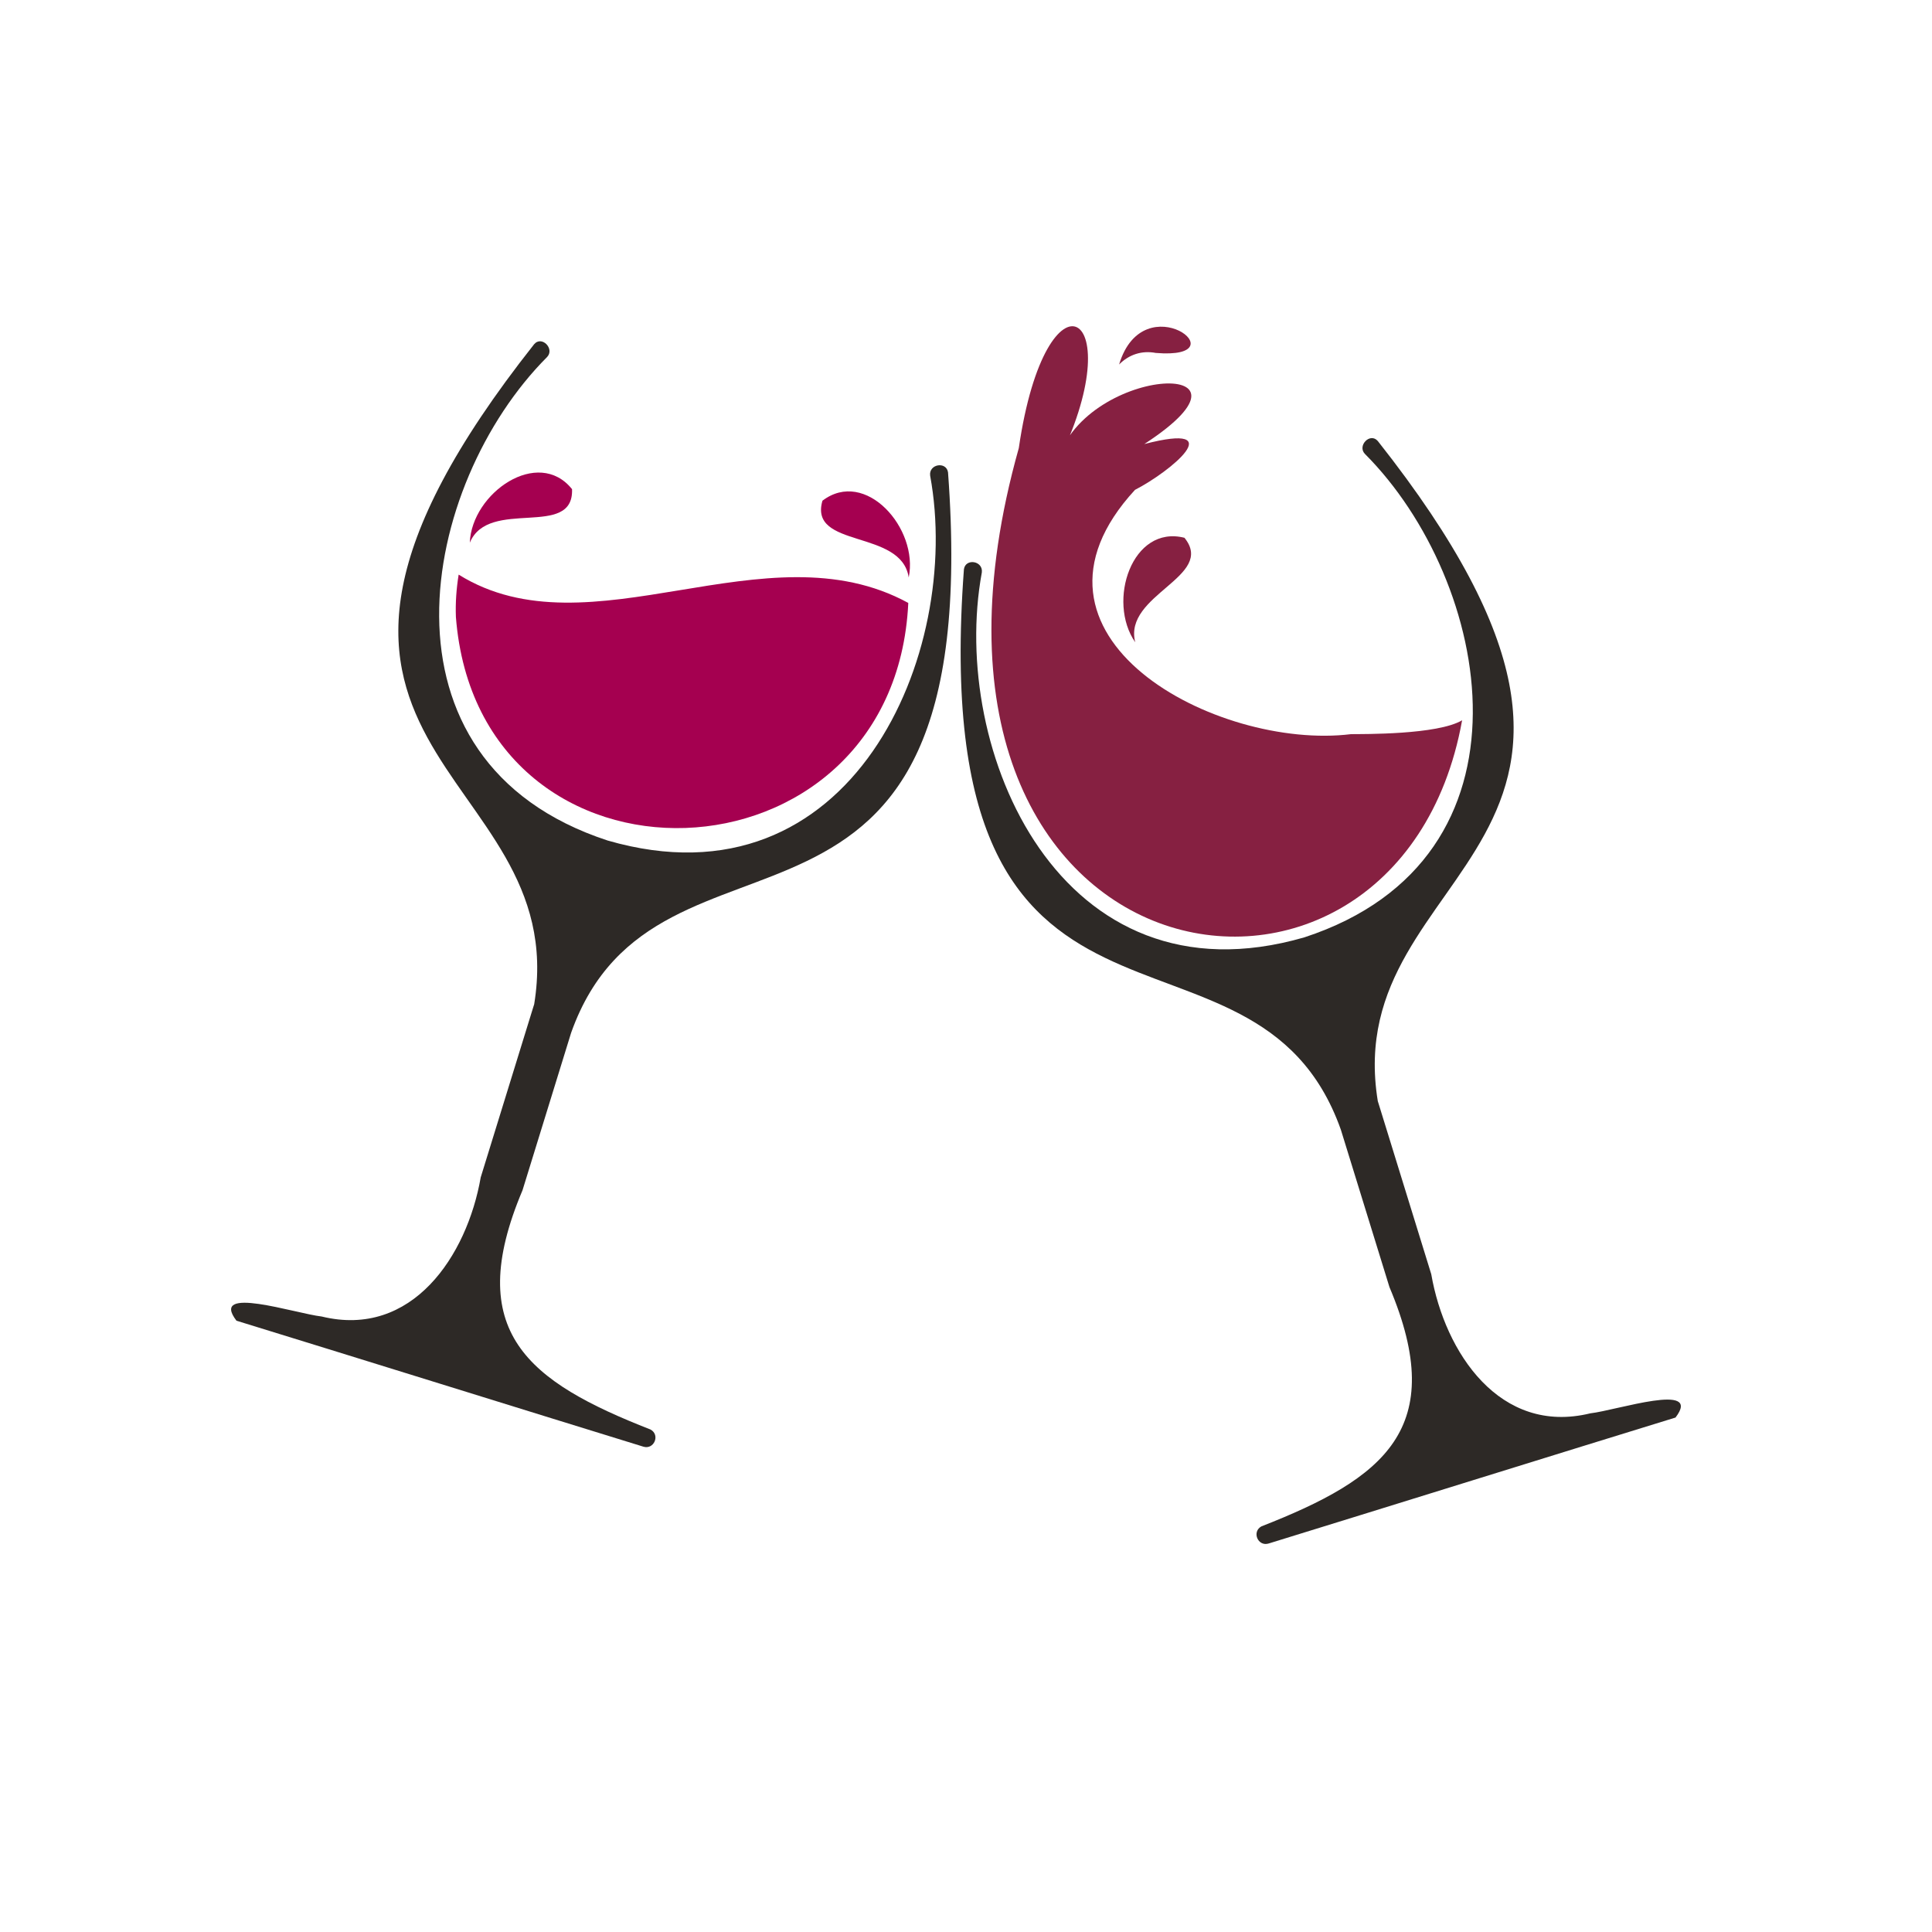
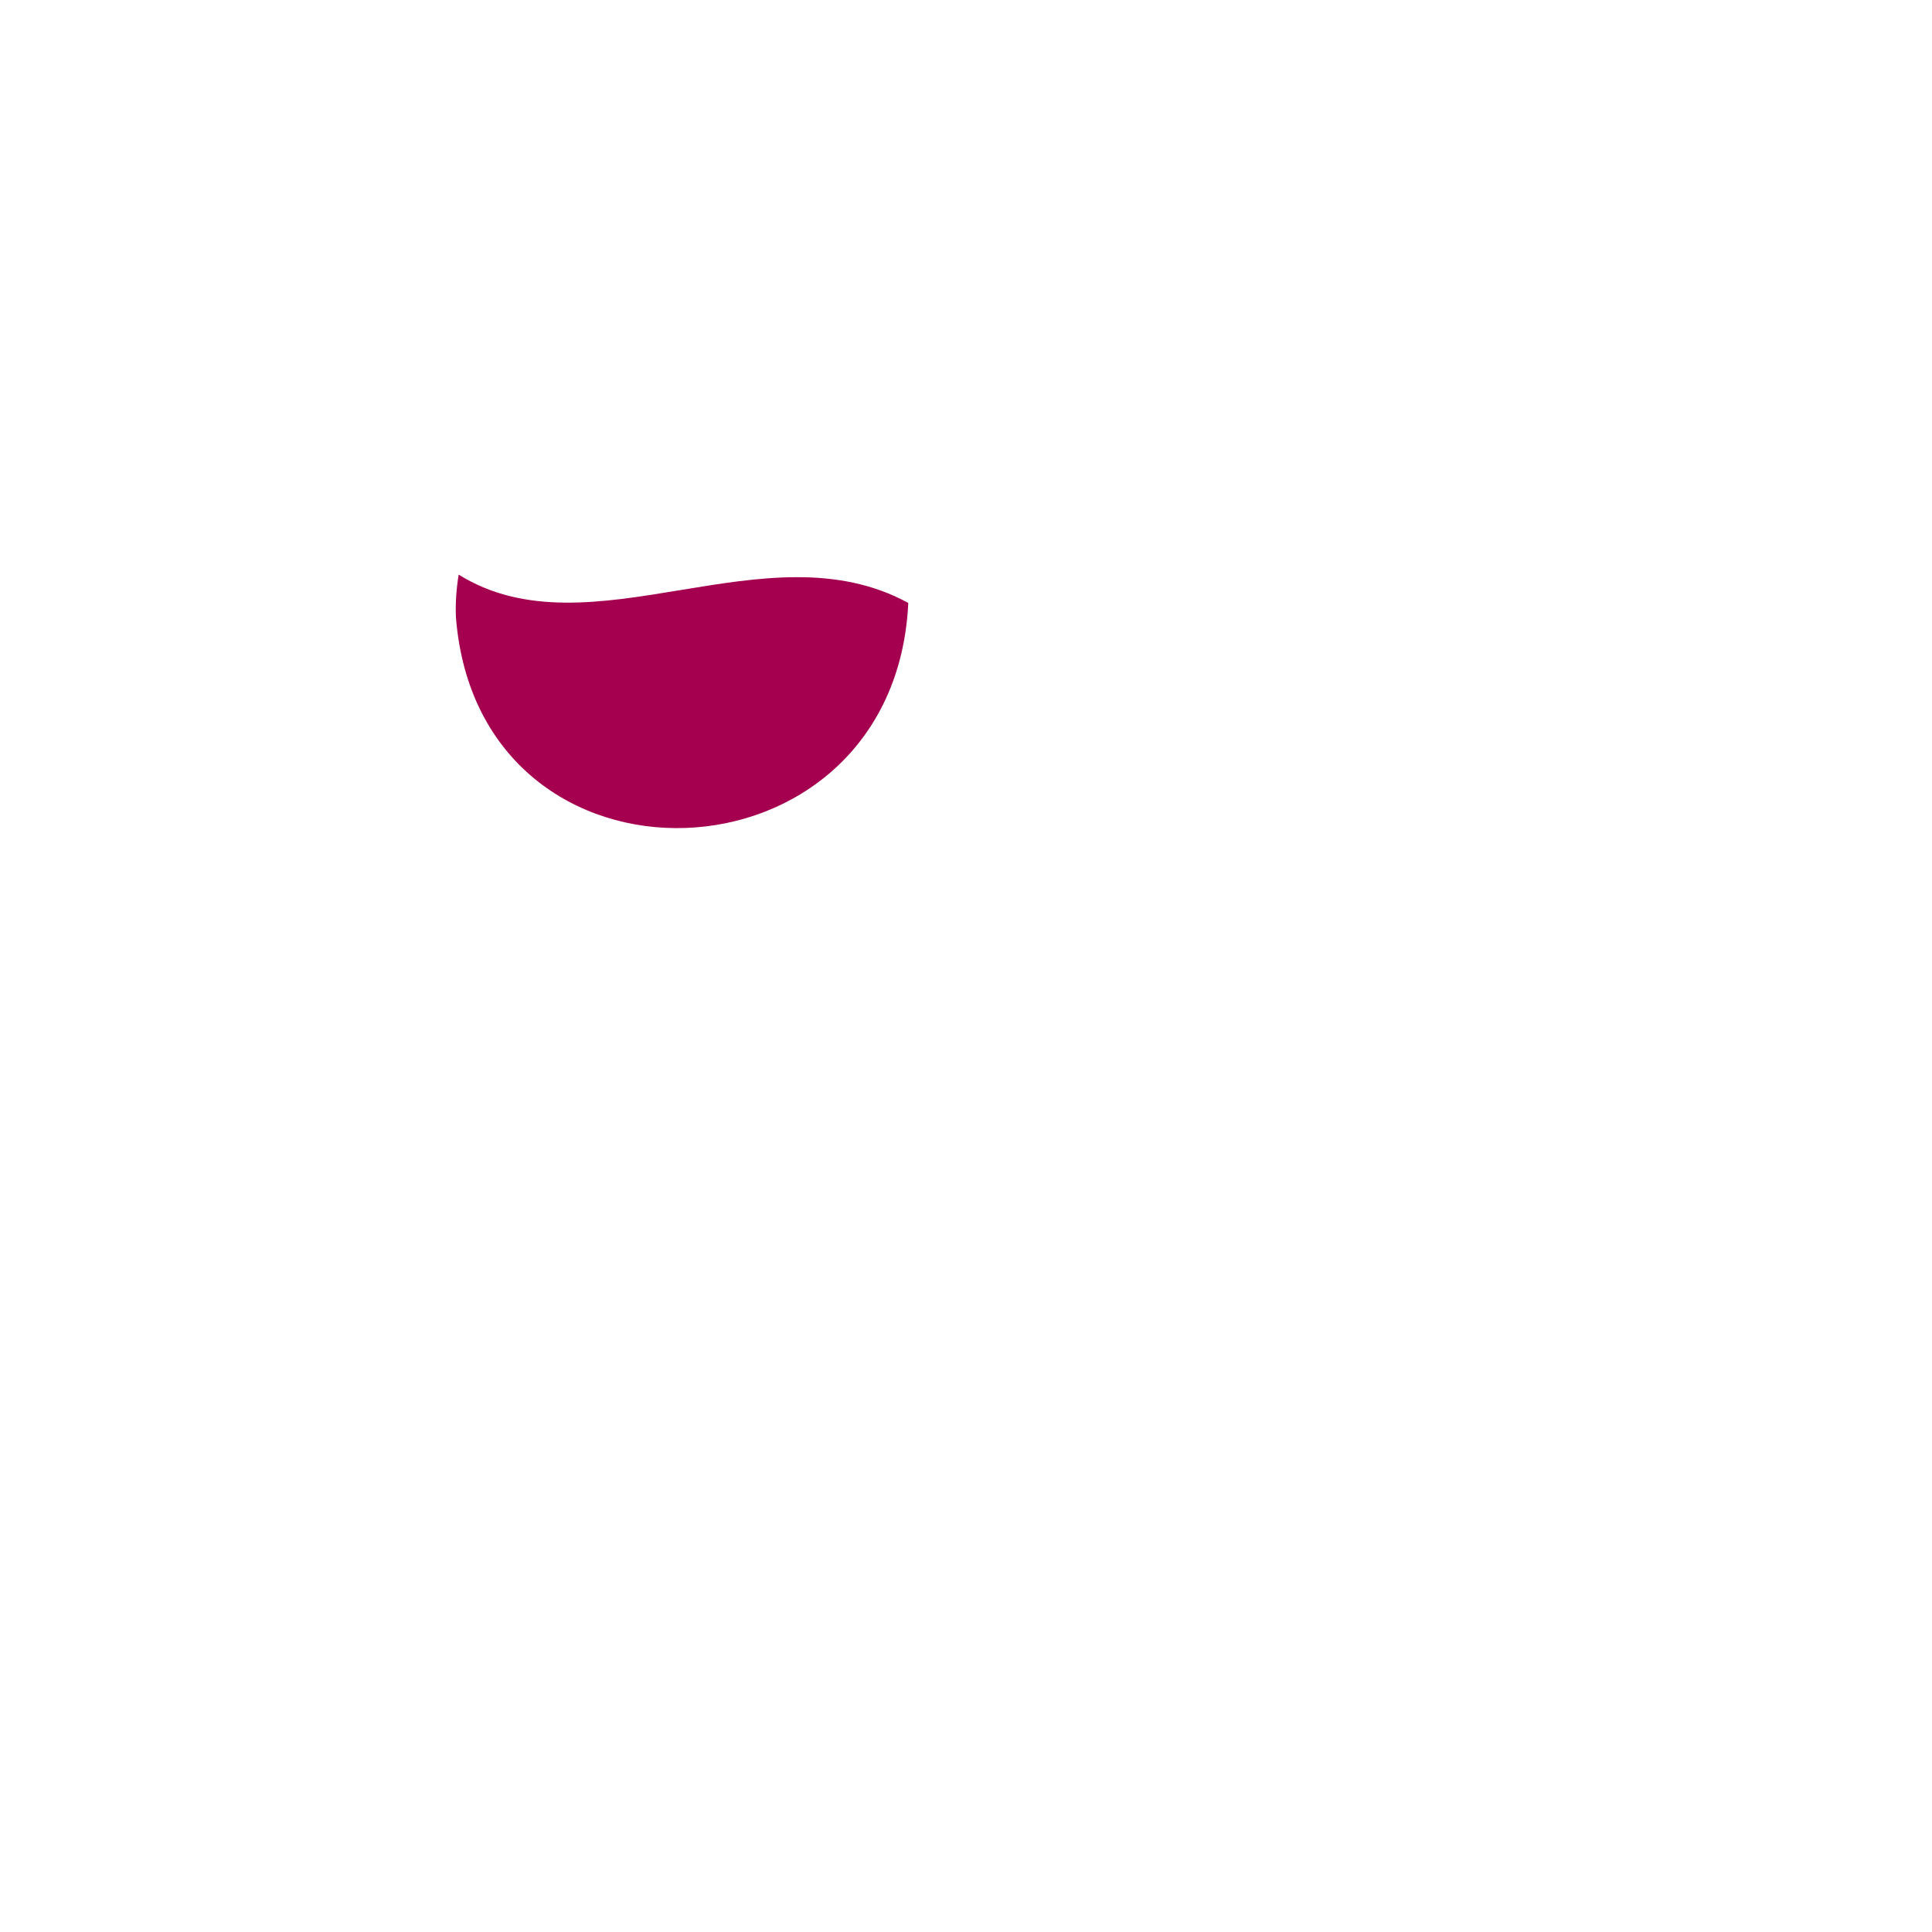
<svg xmlns="http://www.w3.org/2000/svg" width="150" height="150" viewBox="0 0 150 150" fill="none">
-   <path d="M89.735 27.402C96.446 27.957 88.799 21.954 86.887 28.299C87.658 27.52 88.657 27.197 89.735 27.402ZM91.96 41.753C87.889 40.725 85.925 46.685 88.14 49.867C87.183 46.158 94.425 44.781 91.96 41.753ZM104.893 56.999C94.508 58.28 77.638 49.406 88.121 38.032C90.84 36.638 95.62 32.721 88.844 34.476C99.423 27.596 83.822 28.362 82.014 36.118C88.093 24.072 81.242 20.095 79.099 34.791C67.27 76.884 108.464 83.962 113.518 55.922C111.618 57.054 105.857 56.988 104.893 56.999Z" fill="#862041" />
-   <path d="M74.839 44.195C74.968 43.318 76.35 43.54 76.228 44.451C73.692 58.231 82.291 78.273 101.27 72.776C120.042 66.632 115.806 45.095 105.972 35.242C105.355 34.609 106.379 33.544 106.976 34.246C132.159 66.111 103.913 66.701 106.971 85.488C106.959 85.436 110.959 98.407 111.122 98.926C112.181 105.021 116.453 111.444 123.472 109.731C125.526 109.498 132.222 107.26 130.086 110.058C122.171 112.491 106.409 117.4 98.499 119.837C97.665 120.095 97.17 118.93 97.934 118.508C107.429 114.791 112.524 110.929 107.877 99.93C107.878 99.93 104.103 87.707 104.103 87.707C97.354 68.708 71.766 85.622 74.839 44.195Z" fill="#2D2926" />
-   <path d="M73.605 36.676C73.477 35.799 72.094 36.021 72.217 36.932C74.753 50.712 66.153 70.755 47.174 65.257C28.402 59.114 32.638 37.576 42.472 27.723C43.089 27.09 42.066 26.026 41.469 26.727C16.286 58.592 44.532 59.182 41.474 77.969C41.485 77.917 37.486 90.888 37.323 91.408C36.263 97.502 31.992 103.926 24.973 102.213C22.919 101.979 16.222 99.741 18.359 102.539C26.273 104.972 42.035 109.882 49.946 112.318C50.779 112.576 51.275 111.411 50.51 110.989C41.016 107.272 35.92 103.41 40.568 92.411C40.567 92.412 44.341 80.188 44.341 80.188C51.091 61.189 76.679 78.103 73.605 36.676Z" fill="#2D2926" />
  <path d="M35.396 47.903C37.161 70.537 69.456 69.314 70.519 46.812C59.447 40.767 45.822 50.968 35.61 44.613C35.434 45.705 35.353 46.806 35.396 47.903Z" fill="#A50050" />
-   <path d="M36.475 42.136C36.625 38.263 41.791 34.697 44.413 37.979C44.558 41.88 37.942 38.605 36.475 42.136Z" fill="#A50050" />
-   <path d="M70.552 44.833C71.342 41.039 67.193 36.326 63.855 38.875C62.771 42.625 69.983 41.051 70.552 44.833Z" fill="#A50050" />
</svg>